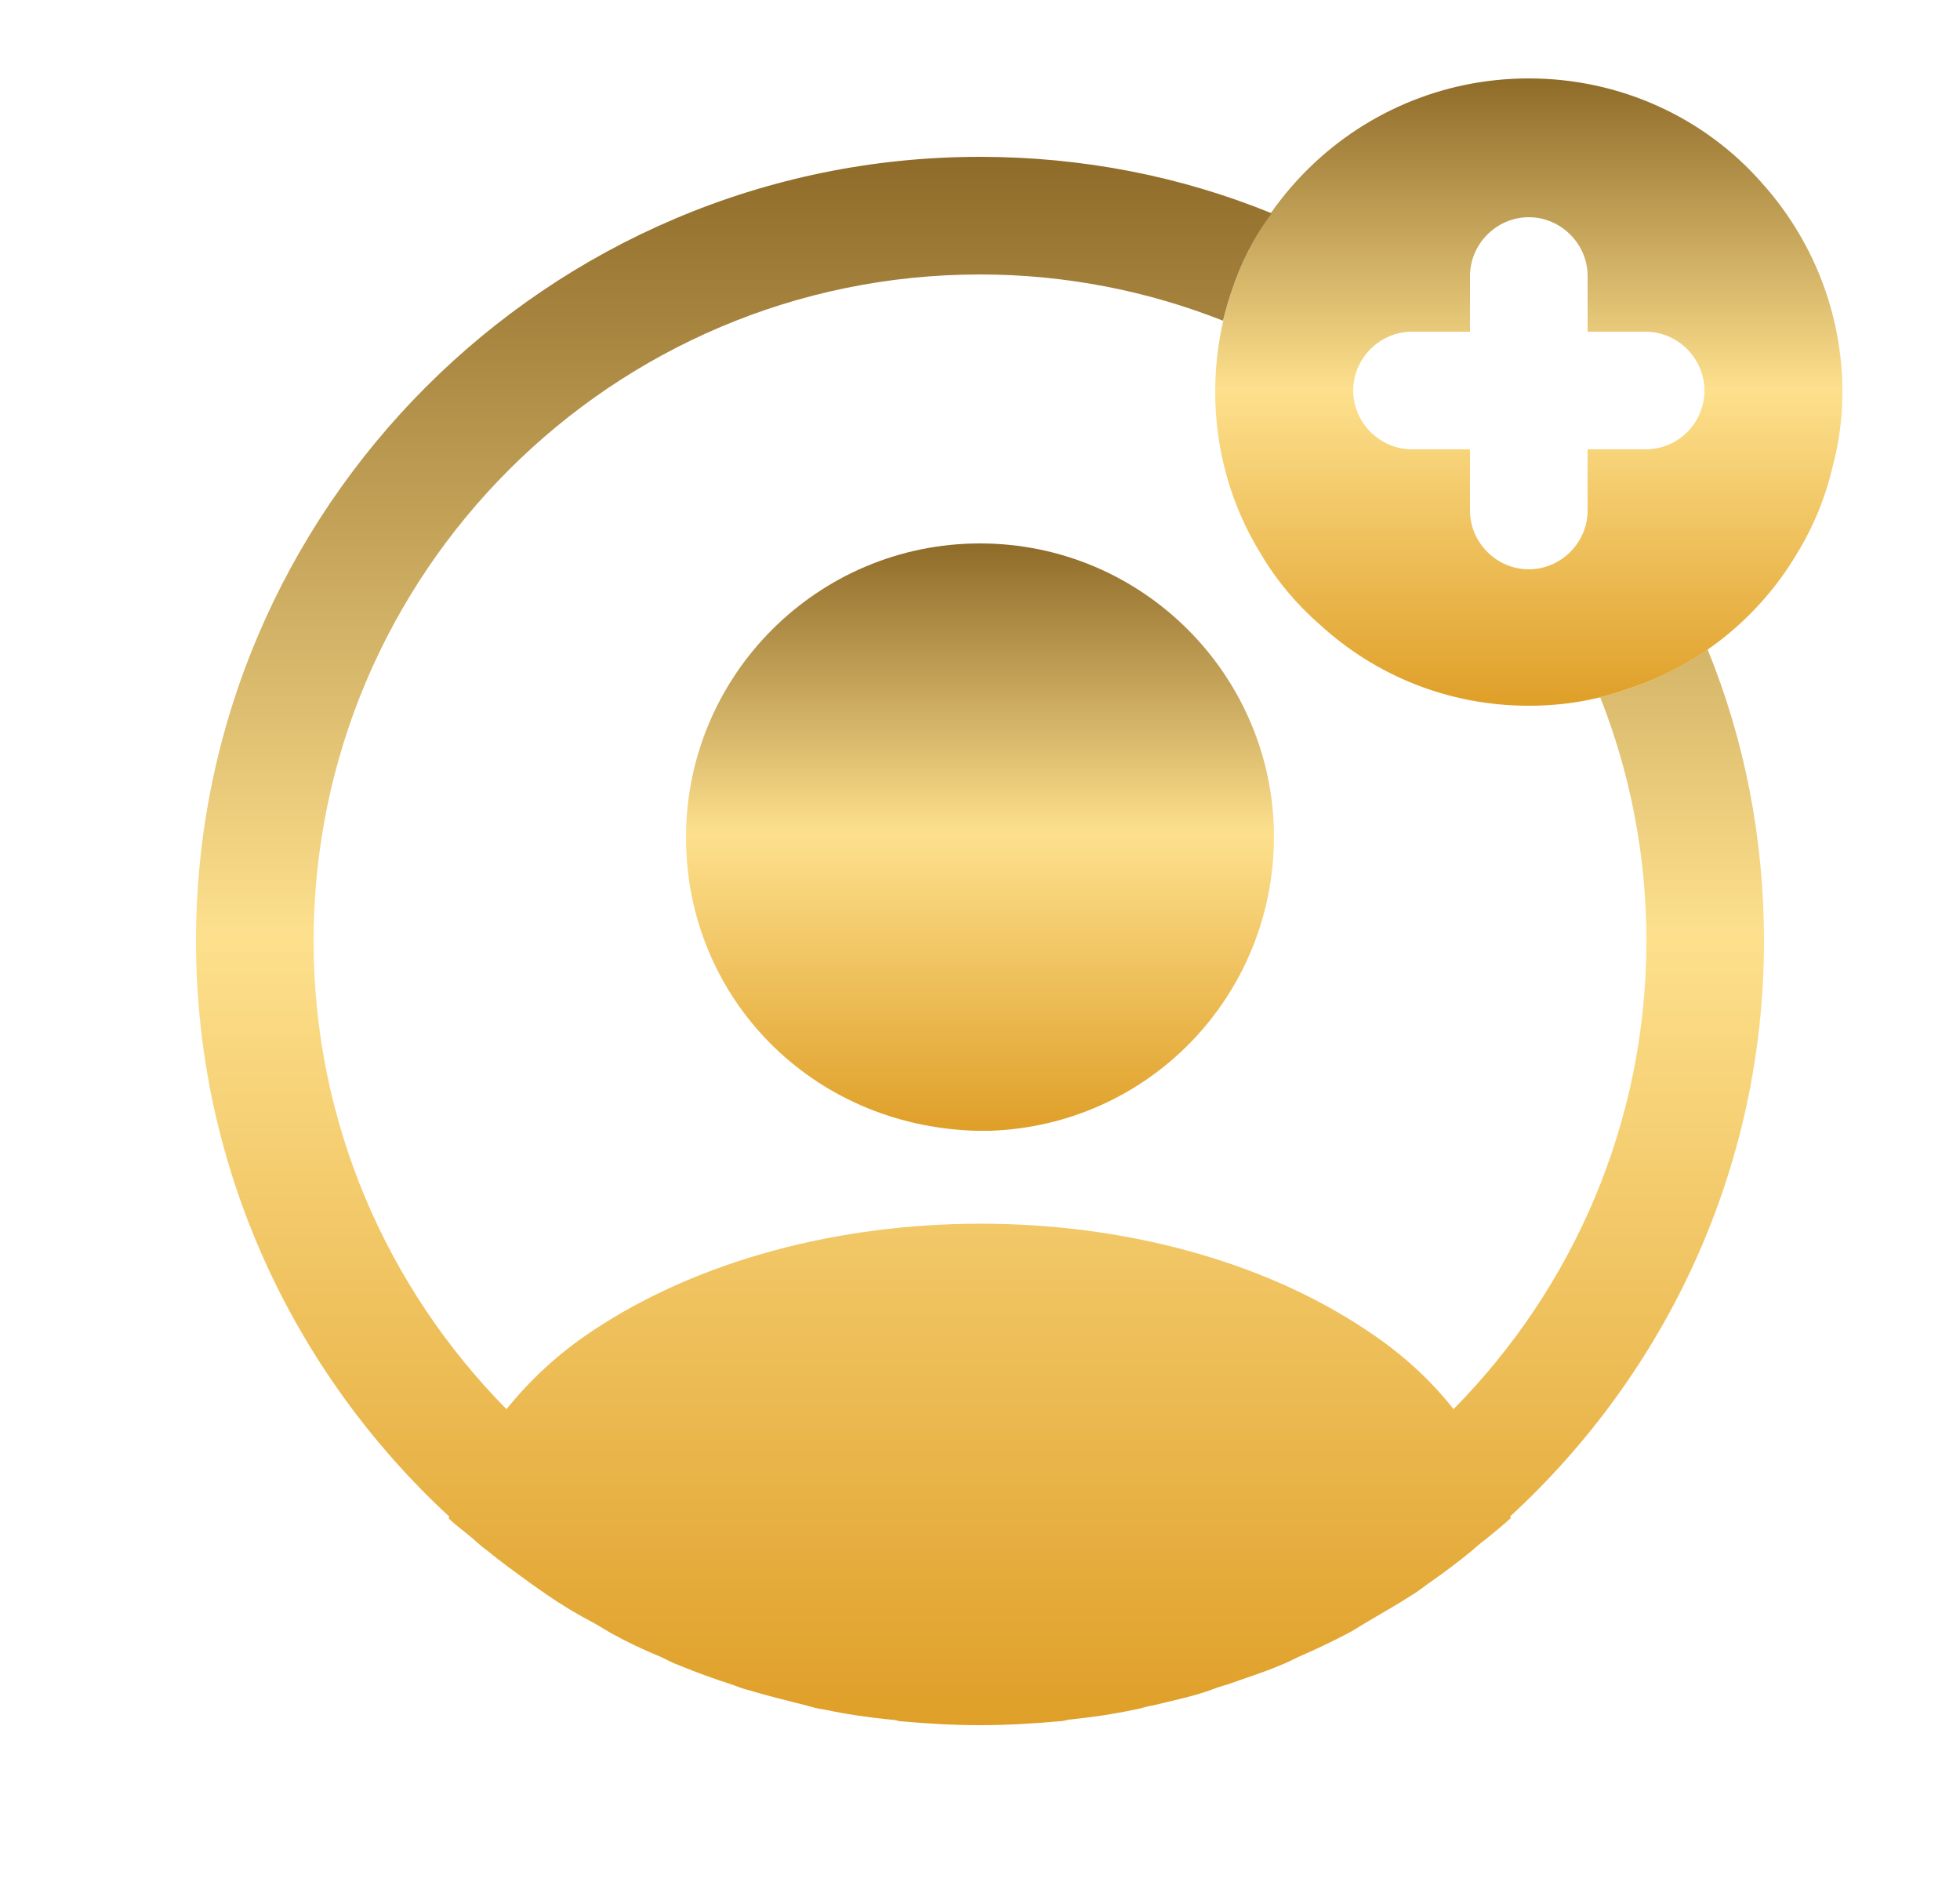
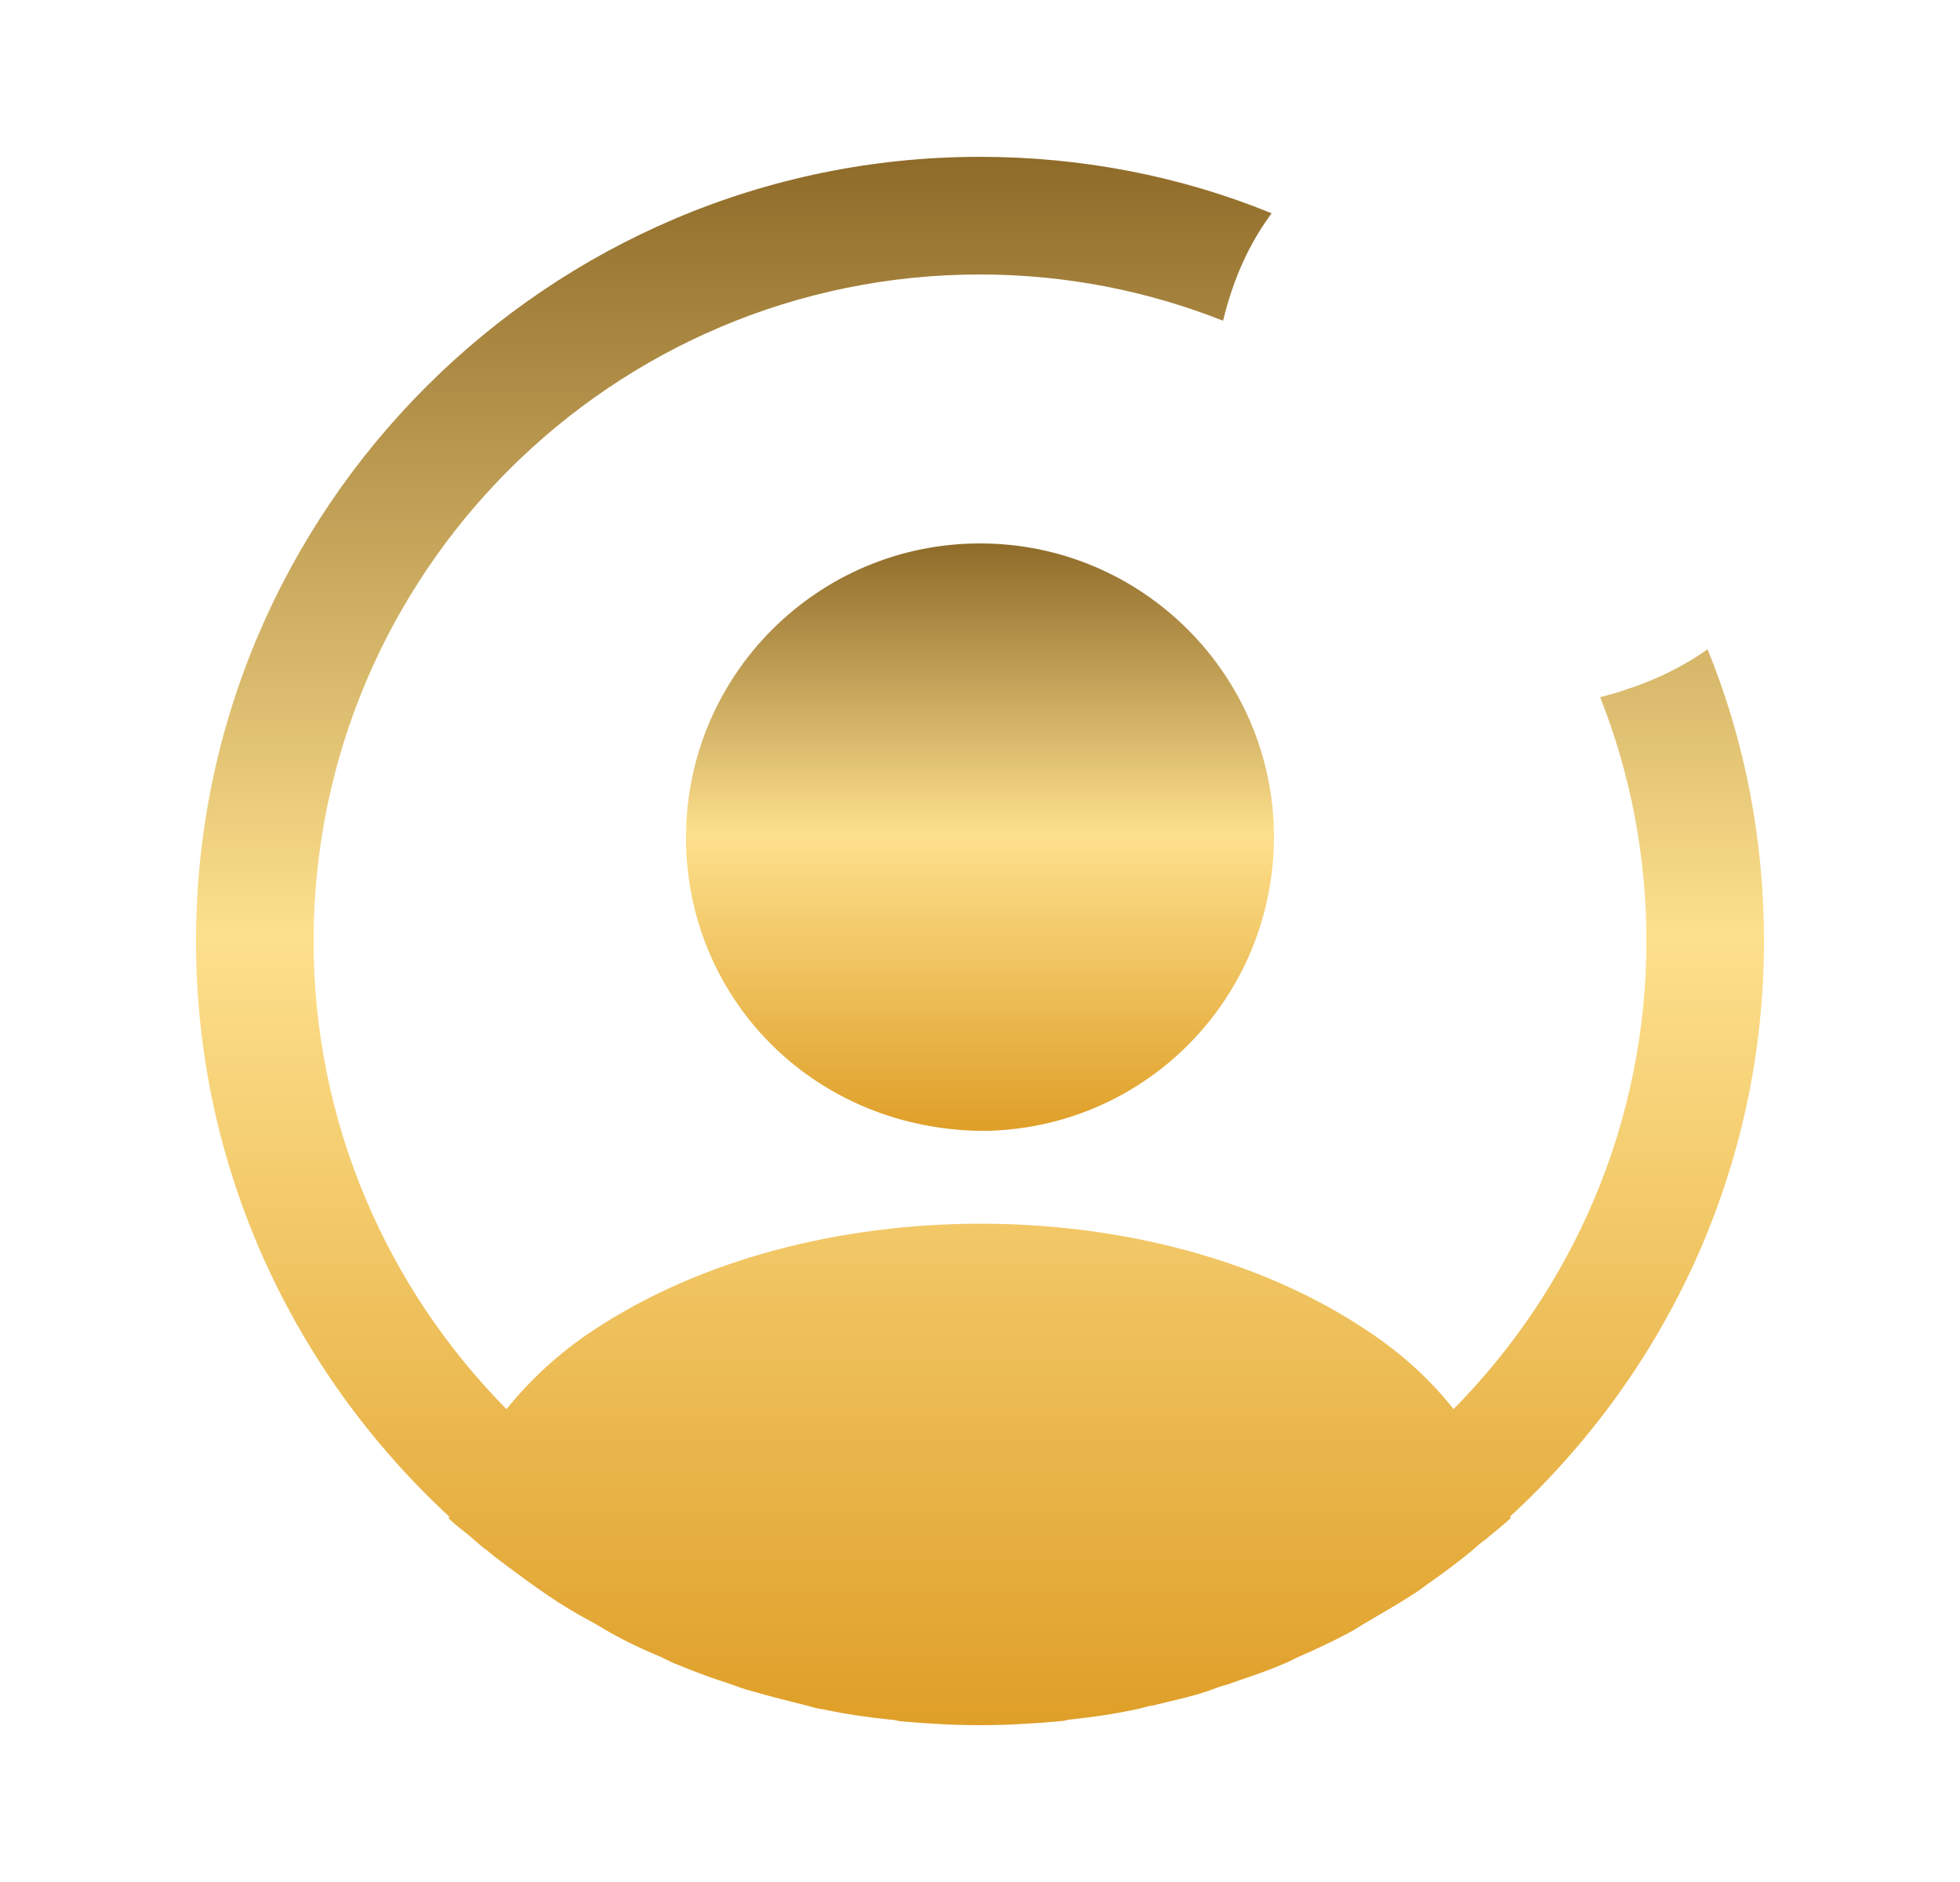
<svg xmlns="http://www.w3.org/2000/svg" width="25" height="24" viewBox="0 0 25 24" fill="none">
-   <path d="M22.47 2.33C21.75 1.51 20.68 1 19.5 1C18.38 1 17.36 1.46 16.63 2.21C16.21 2.64 15.89 3.16 15.7 3.74C15.57 4.14 15.5 4.56 15.5 5C15.5 5.75 15.71 6.46 16.08 7.06C16.28 7.4 16.54 7.71 16.84 7.97C17.54 8.61 18.47 9 19.5 9C19.94 9 20.36 8.93 20.75 8.79C21.67 8.5 22.44 7.87 22.92 7.06C23.13 6.72 23.29 6.33 23.38 5.93C23.46 5.63 23.5 5.32 23.5 5C23.5 3.98 23.11 3.04 22.47 2.33ZM20.99 5.73H20.25V6.51C20.25 6.92 19.91 7.26 19.5 7.26C19.09 7.26 18.75 6.92 18.75 6.51V5.73H18.01C17.6 5.73 17.26 5.39 17.26 4.98C17.26 4.57 17.6 4.23 18.01 4.23H18.75V3.52C18.75 3.11 19.09 2.77 19.5 2.77C19.91 2.77 20.25 3.11 20.25 3.52V4.23H20.99C21.4 4.23 21.74 4.57 21.74 4.98C21.74 5.39 21.41 5.73 20.99 5.73Z" fill="url(#paint0_linear_5_73)" />
  <path d="M22.5 12C22.5 10.69 22.25 9.43 21.78 8.28C21.47 8.5 21.12 8.67 20.75 8.79C20.64 8.83 20.53 8.86 20.41 8.89C20.79 9.85 21 10.9 21 12C21 14.32 20.06 16.43 18.54 17.97C18.25 17.6 17.88 17.26 17.44 16.97C14.73 15.15 10.29 15.15 7.56 16.97C7.12 17.26 6.76 17.6 6.46 17.97C4.94 16.43 4 14.32 4 12C4 7.31 7.81 3.5 12.5 3.5C13.59 3.5 14.64 3.71 15.6 4.09C15.63 3.97 15.66 3.86 15.7 3.74C15.82 3.37 15.99 3.03 16.22 2.72C15.07 2.25 13.81 2 12.5 2C6.99 2 2.5 6.49 2.5 12C2.5 14.9 3.75 17.51 5.73 19.34C5.73 19.35 5.73 19.35 5.72 19.36C5.82 19.46 5.94 19.54 6.04 19.63C6.1 19.68 6.15 19.73 6.21 19.77C6.39 19.92 6.59 20.06 6.78 20.2C6.85 20.25 6.91 20.29 6.98 20.34C7.17 20.47 7.37 20.59 7.58 20.7C7.65 20.74 7.73 20.79 7.8 20.83C8 20.94 8.21 21.04 8.43 21.13C8.51 21.17 8.59 21.21 8.67 21.24C8.89 21.33 9.11 21.41 9.33 21.48C9.41 21.51 9.49 21.54 9.57 21.56C9.81 21.63 10.05 21.69 10.29 21.75C10.36 21.77 10.43 21.79 10.51 21.8C10.79 21.86 11.07 21.9 11.36 21.93C11.4 21.93 11.44 21.94 11.48 21.95C11.82 21.98 12.16 22 12.5 22C12.84 22 13.18 21.98 13.51 21.95C13.55 21.95 13.59 21.94 13.63 21.93C13.92 21.9 14.2 21.86 14.48 21.8C14.55 21.79 14.62 21.76 14.7 21.75C14.94 21.69 15.19 21.64 15.42 21.56C15.5 21.53 15.58 21.5 15.66 21.48C15.88 21.4 16.11 21.33 16.32 21.24C16.4 21.21 16.48 21.17 16.56 21.13C16.77 21.04 16.98 20.94 17.19 20.83C17.27 20.79 17.34 20.74 17.41 20.7C17.61 20.58 17.81 20.47 18.01 20.34C18.08 20.3 18.14 20.25 18.21 20.2C18.41 20.06 18.6 19.92 18.78 19.77C18.84 19.72 18.89 19.67 18.95 19.63C19.06 19.54 19.17 19.45 19.27 19.36C19.27 19.35 19.27 19.35 19.26 19.34C21.25 17.51 22.5 14.9 22.5 12Z" fill="url(#paint1_linear_5_73)" />
  <path d="M12.5 6.93C10.43 6.93 8.75 8.61 8.75 10.68C8.75 12.71 10.34 14.36 12.45 14.42C12.48 14.42 12.52 14.42 12.54 14.42C12.56 14.42 12.59 14.42 12.61 14.42C12.62 14.42 12.63 14.42 12.63 14.42C14.65 14.35 16.24 12.71 16.25 10.68C16.25 8.61 14.57 6.93 12.5 6.93Z" fill="url(#paint2_linear_5_73)" />
  <defs>
    <linearGradient id="paint0_linear_5_73" x1="19.5" y1="1" x2="19.5" y2="9" gradientUnits="userSpaceOnUse">
      <stop stop-color="#8F6B29" />
      <stop offset="0.495" stop-color="#FDE08D" />
      <stop offset="1" stop-color="#DF9F28" />
    </linearGradient>
    <linearGradient id="paint1_linear_5_73" x1="12.5" y1="2" x2="12.5" y2="22" gradientUnits="userSpaceOnUse">
      <stop stop-color="#8F6B29" />
      <stop offset="0.495" stop-color="#FDE08D" />
      <stop offset="1" stop-color="#DF9F28" />
    </linearGradient>
    <linearGradient id="paint2_linear_5_73" x1="12.5" y1="6.93" x2="12.5" y2="14.42" gradientUnits="userSpaceOnUse">
      <stop stop-color="#8F6B29" />
      <stop offset="0.495" stop-color="#FDE08D" />
      <stop offset="1" stop-color="#DF9F28" />
    </linearGradient>
  </defs>
</svg>